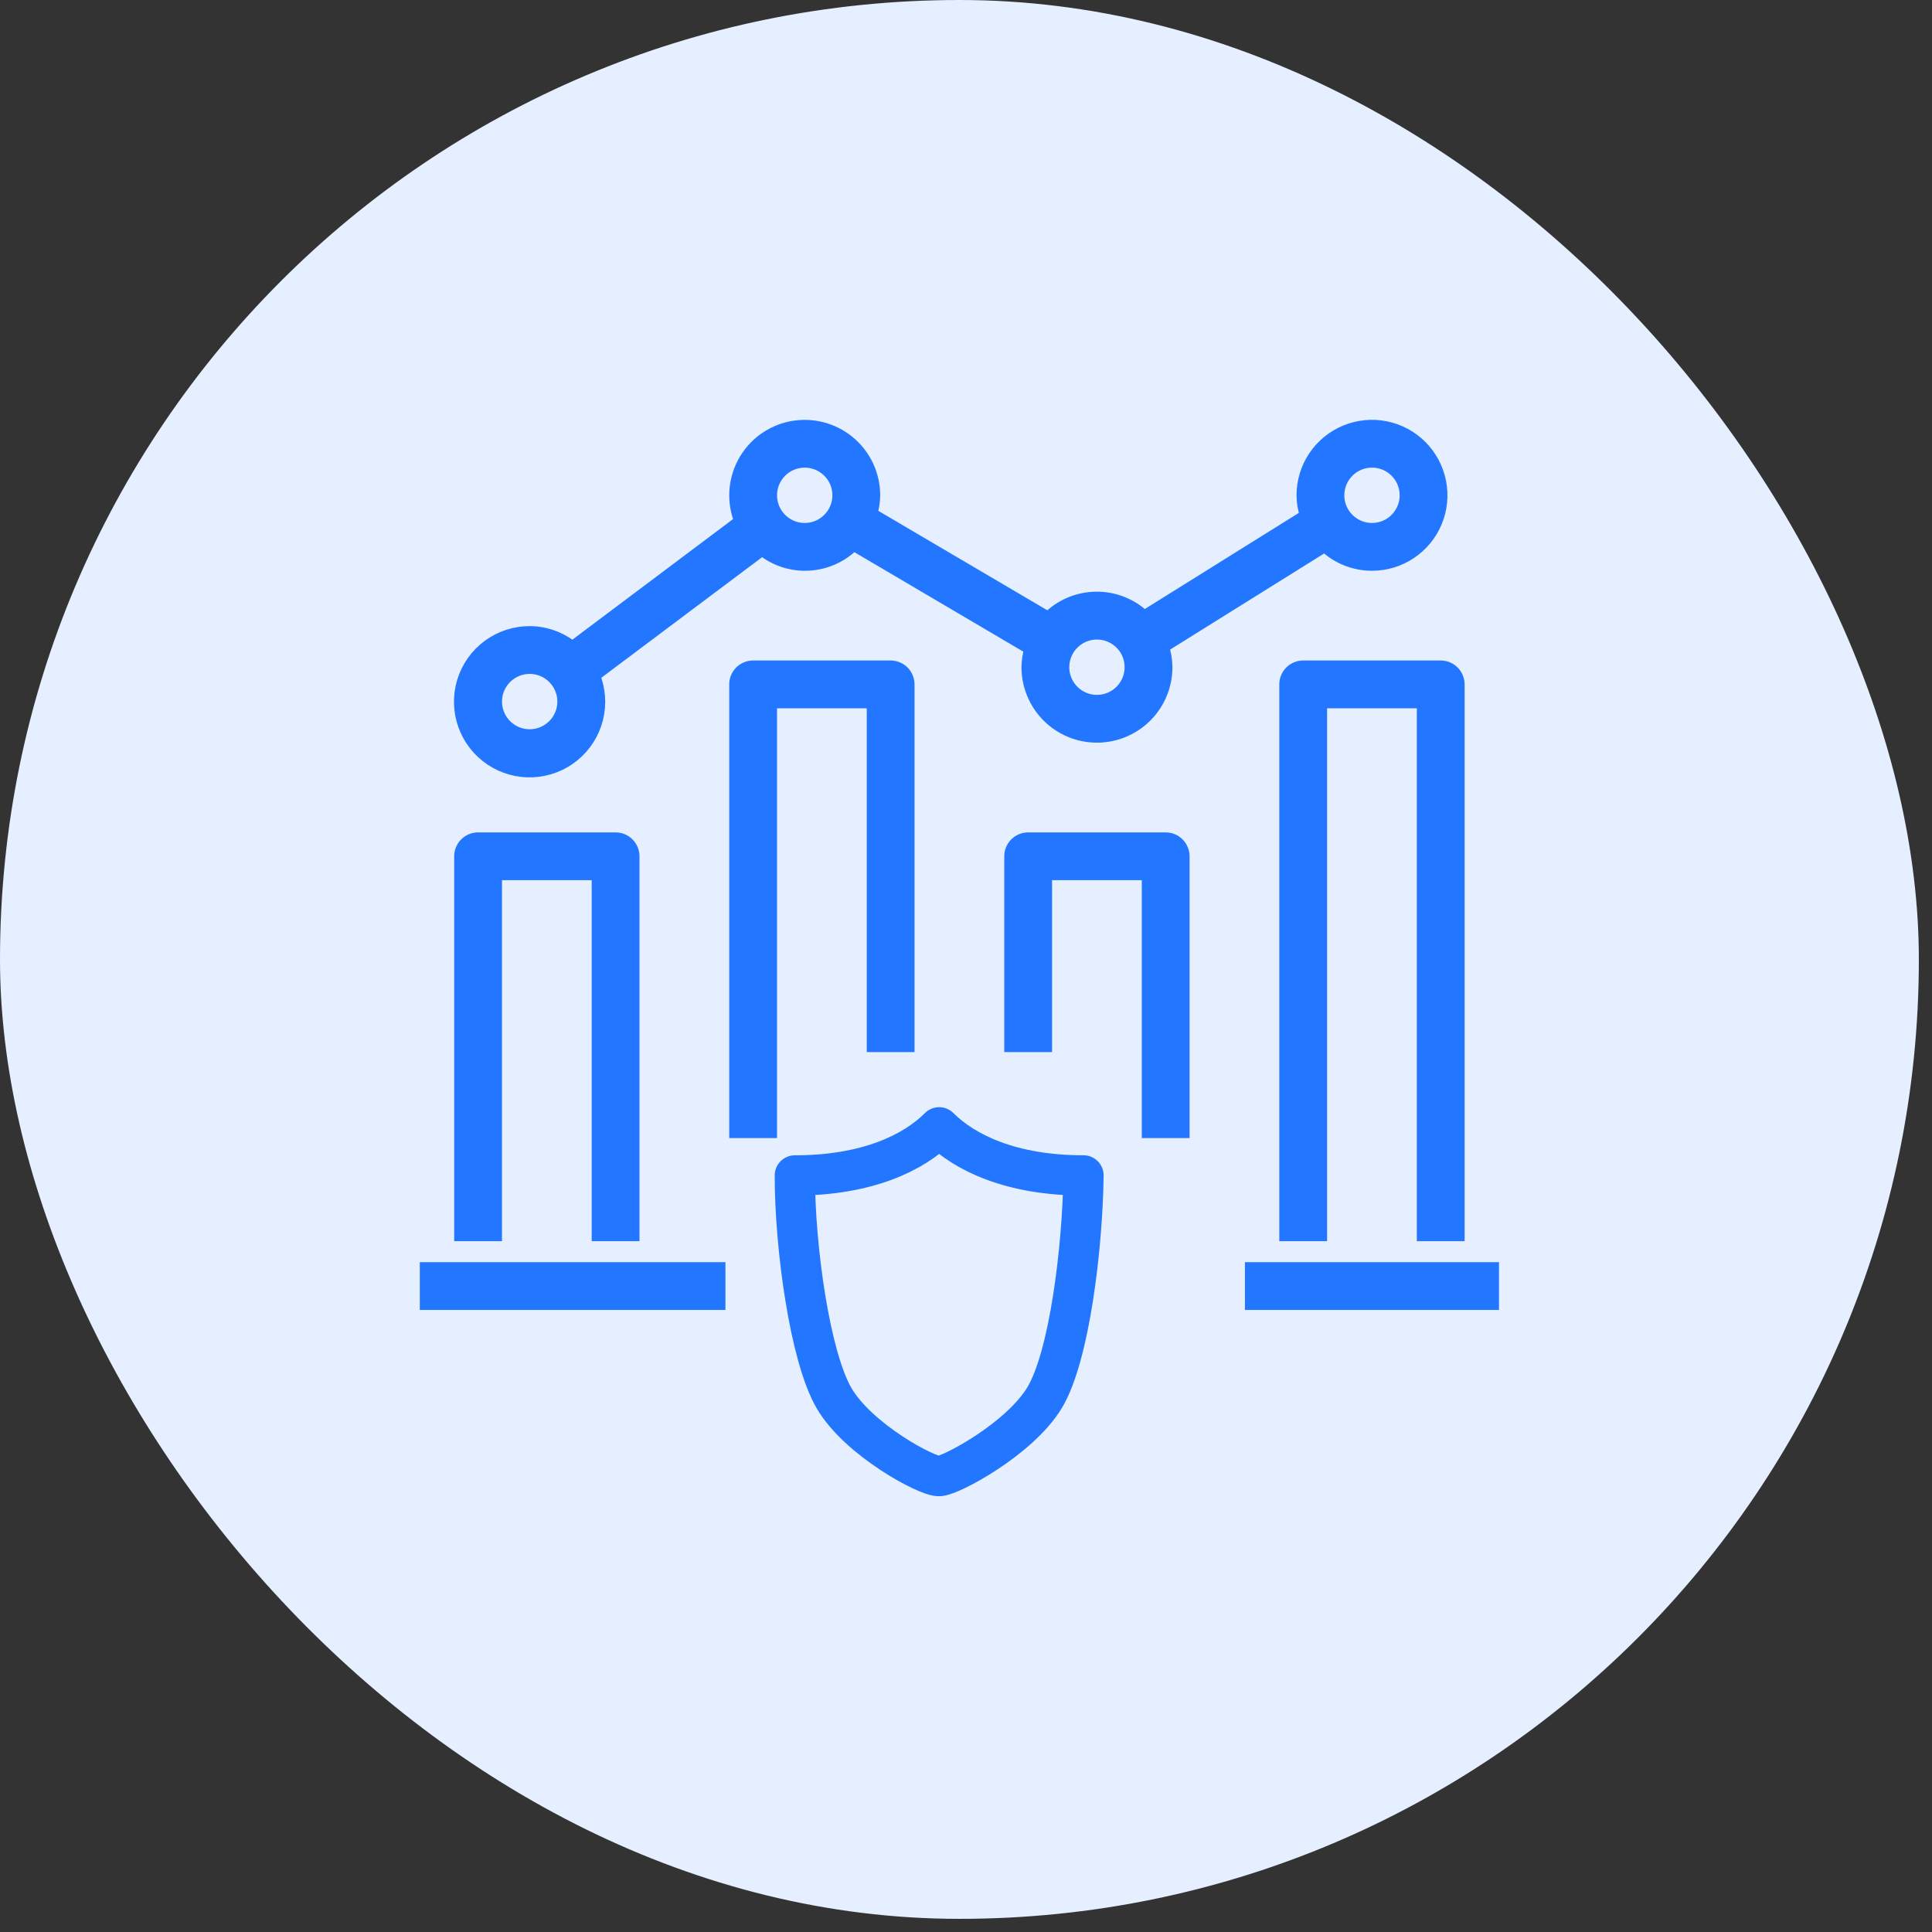
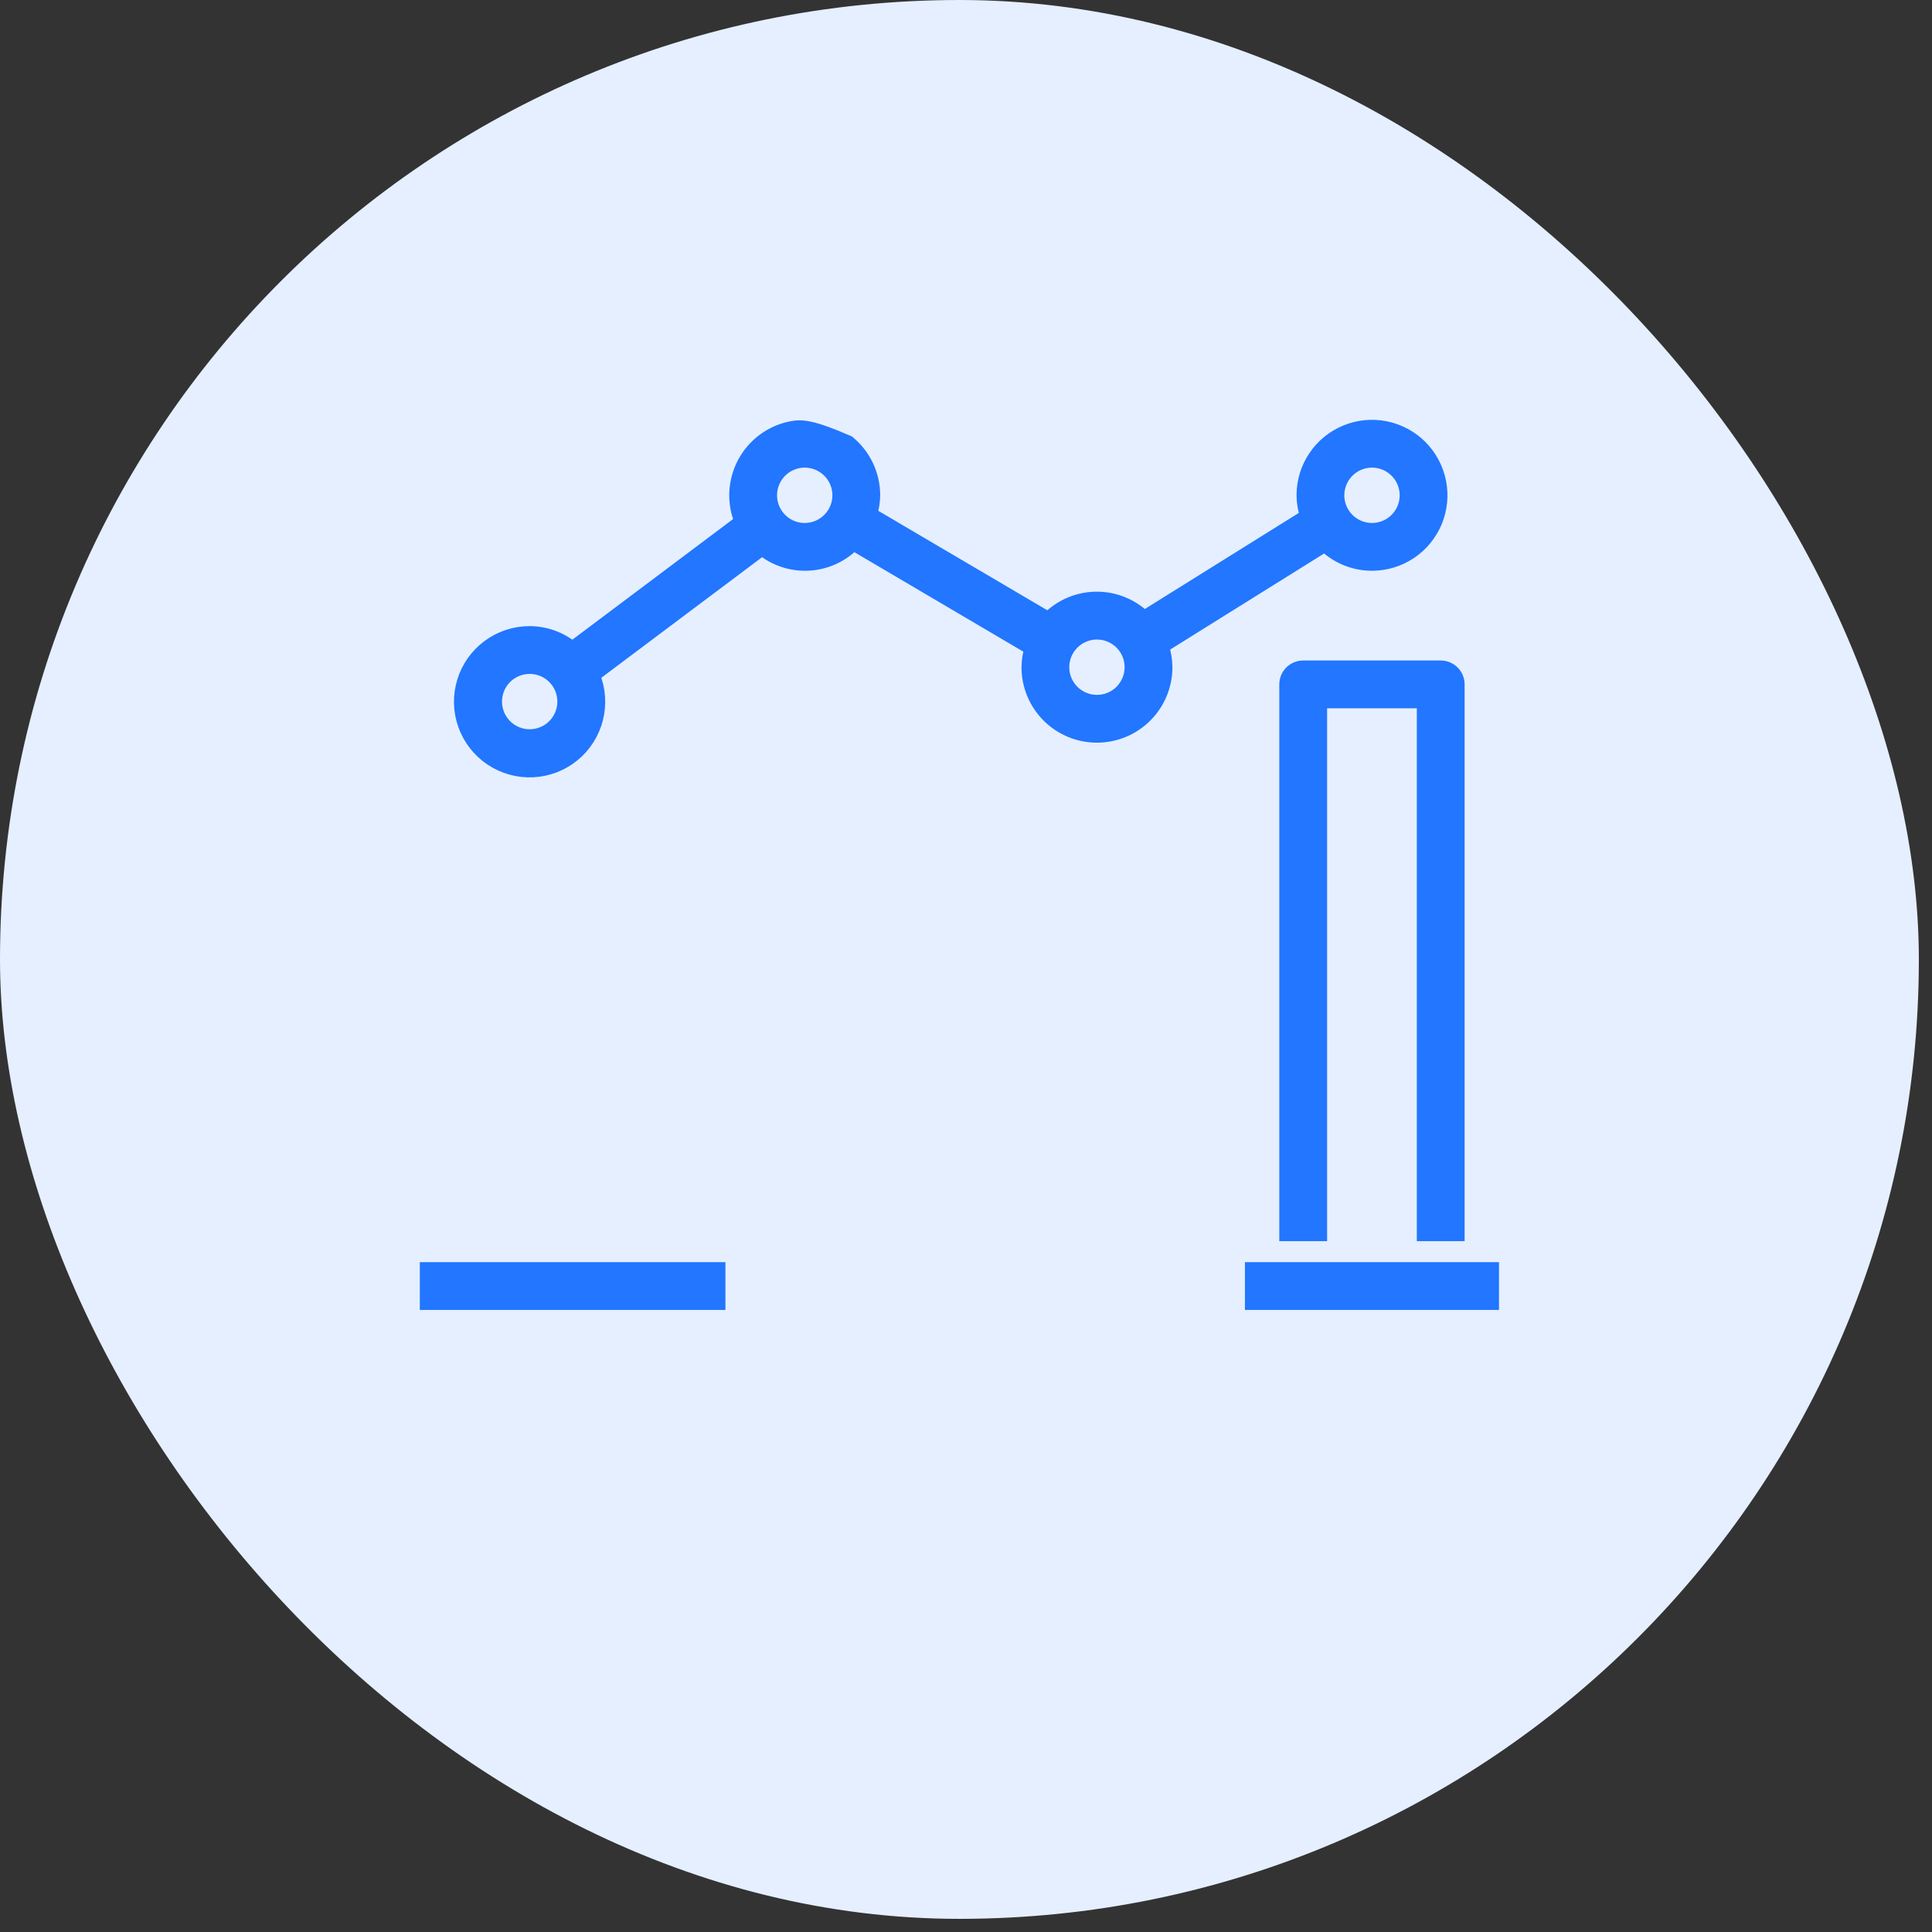
<svg xmlns="http://www.w3.org/2000/svg" width="72" height="72" viewBox="0 0 72 72" fill="none">
  <rect x="0" y="0" width="72" height="72" fill="#333333" stroke="none" />
  <rect width="71.51" height="71.51" rx="35.755" fill="#E5EFFF" />
  <g clip-path="url(#clip0_4905_6446)">
    <path d="M46.645 47.287H55.613V48.568H46.645V47.287Z" fill="#2276FF" stroke="#2276FF" stroke-width="0.5" />
    <path d="M15.895 47.287H26.785V48.568H15.895V47.287Z" fill="#2276FF" stroke="#2276FF" stroke-width="0.5" />
-     <path d="M23.582 46.005V31.912C23.582 31.742 23.515 31.579 23.394 31.459C23.274 31.338 23.111 31.271 22.941 31.271H17.816C17.646 31.271 17.484 31.338 17.363 31.459C17.243 31.579 17.176 31.742 17.176 31.912V46.005H18.457V32.552H22.301V46.005H23.582Z" fill="#2276FF" stroke="#2276FF" stroke-width="0.5" />
-     <path d="M33.191 24.865H28.066C27.896 24.865 27.734 24.932 27.613 25.052C27.493 25.172 27.426 25.335 27.426 25.505V42.162H28.707V26.146H32.551V38.959H33.832V25.505C33.832 25.335 33.764 25.172 33.644 25.052C33.524 24.932 33.361 24.865 33.191 24.865Z" fill="#2276FF" stroke="#2276FF" stroke-width="0.5" />
-     <path d="M44.082 42.162V31.912C44.082 31.742 44.014 31.579 43.894 31.459C43.774 31.338 43.611 31.271 43.441 31.271H38.316C38.147 31.271 37.984 31.338 37.863 31.459C37.743 31.579 37.676 31.742 37.676 31.912V38.959H38.957V32.552H42.801V42.162H44.082Z" fill="#2276FF" stroke="#2276FF" stroke-width="0.5" />
    <path d="M54.332 46.005V25.505C54.332 25.335 54.264 25.172 54.144 25.052C54.024 24.932 53.861 24.865 53.691 24.865H48.566C48.397 24.865 48.234 24.932 48.113 25.052C47.993 25.172 47.926 25.335 47.926 25.505V46.005H49.207V26.146H53.051V46.005H54.332Z" fill="#2276FF" stroke="#2276FF" stroke-width="0.5" />
-     <path d="M51.13 21.021C51.637 21.021 52.132 20.871 52.554 20.589C52.975 20.308 53.304 19.907 53.498 19.439C53.691 18.971 53.742 18.456 53.643 17.959C53.544 17.462 53.3 17.005 52.942 16.646C52.584 16.288 52.127 16.044 51.63 15.945C51.133 15.846 50.618 15.897 50.15 16.091C49.681 16.285 49.281 16.613 48.999 17.035C48.718 17.456 48.568 17.952 48.568 18.459C48.57 18.72 48.614 18.979 48.696 19.227L42.638 23.007C42.155 22.545 41.511 22.291 40.843 22.3C40.175 22.309 39.537 22.579 39.066 23.054L32.443 19.157C32.512 18.93 32.549 18.695 32.552 18.459C32.552 18.08 32.468 17.706 32.306 17.364C32.144 17.022 31.908 16.72 31.616 16.48C31.323 16.239 30.981 16.067 30.614 15.975C30.247 15.882 29.864 15.873 29.493 15.946C29.121 16.019 28.771 16.174 28.466 16.399C28.162 16.624 27.911 16.914 27.732 17.247C27.553 17.581 27.45 17.95 27.43 18.328C27.411 18.706 27.475 19.083 27.619 19.433L21.33 24.152C20.88 23.787 20.319 23.586 19.739 23.584C19.189 23.583 18.652 23.759 18.209 24.087C17.766 24.415 17.44 24.876 17.279 25.403C17.119 25.93 17.132 26.495 17.317 27.014C17.502 27.533 17.849 27.979 18.307 28.286C18.765 28.592 19.309 28.744 19.86 28.717C20.41 28.691 20.937 28.488 21.364 28.139C21.79 27.79 22.093 27.312 22.227 26.778C22.361 26.244 22.32 25.68 22.11 25.171L28.402 20.452C28.891 20.85 29.51 21.052 30.14 21.017C30.769 20.983 31.363 20.715 31.806 20.267L38.427 24.166C38.358 24.393 38.321 24.628 38.318 24.865C38.318 25.544 38.588 26.196 39.068 26.677C39.549 27.157 40.2 27.427 40.88 27.427C41.56 27.427 42.212 27.157 42.692 26.677C43.173 26.196 43.443 25.544 43.443 24.865C43.44 24.603 43.397 24.344 43.315 24.096L49.372 20.316C49.846 20.768 50.475 21.021 51.13 21.021ZM51.13 17.177C51.384 17.177 51.631 17.252 51.842 17.393C52.053 17.534 52.217 17.734 52.314 17.968C52.411 18.202 52.436 18.46 52.387 18.709C52.337 18.957 52.215 19.185 52.036 19.364C51.857 19.544 51.629 19.666 51.38 19.715C51.132 19.765 50.874 19.739 50.64 19.642C50.406 19.545 50.206 19.381 50.065 19.17C49.924 18.96 49.849 18.712 49.849 18.459C49.849 18.119 49.984 17.793 50.224 17.552C50.465 17.312 50.79 17.177 51.13 17.177ZM19.739 27.427C19.486 27.427 19.238 27.352 19.028 27.211C18.817 27.07 18.653 26.87 18.556 26.636C18.459 26.402 18.433 26.145 18.483 25.896C18.532 25.648 18.654 25.419 18.834 25.24C19.013 25.061 19.241 24.939 19.49 24.889C19.738 24.84 19.996 24.865 20.23 24.962C20.464 25.059 20.664 25.224 20.805 25.434C20.946 25.645 21.021 25.893 21.021 26.146C21.021 26.486 20.886 26.812 20.645 27.052C20.405 27.292 20.079 27.427 19.739 27.427ZM29.989 19.74C29.736 19.74 29.488 19.665 29.278 19.524C29.067 19.383 28.903 19.183 28.806 18.949C28.709 18.715 28.683 18.457 28.733 18.209C28.782 17.96 28.904 17.732 29.084 17.552C29.263 17.373 29.491 17.251 29.74 17.202C29.988 17.152 30.246 17.178 30.48 17.275C30.714 17.372 30.914 17.536 31.055 17.747C31.196 17.957 31.271 18.205 31.271 18.459C31.271 18.798 31.136 19.124 30.895 19.364C30.655 19.605 30.329 19.74 29.989 19.74ZM40.88 26.146C40.627 26.146 40.379 26.071 40.168 25.93C39.958 25.789 39.793 25.589 39.696 25.355C39.599 25.121 39.574 24.863 39.623 24.615C39.673 24.366 39.795 24.138 39.974 23.959C40.153 23.78 40.382 23.658 40.63 23.608C40.879 23.559 41.136 23.584 41.37 23.681C41.605 23.778 41.805 23.942 41.946 24.153C42.086 24.364 42.161 24.611 42.161 24.865C42.161 25.205 42.026 25.53 41.786 25.771C41.546 26.011 41.22 26.146 40.88 26.146Z" fill="#2276FF" stroke="#2276FF" stroke-width="0.5" />
+     <path d="M51.13 21.021C51.637 21.021 52.132 20.871 52.554 20.589C52.975 20.308 53.304 19.907 53.498 19.439C53.691 18.971 53.742 18.456 53.643 17.959C53.544 17.462 53.3 17.005 52.942 16.646C52.584 16.288 52.127 16.044 51.63 15.945C51.133 15.846 50.618 15.897 50.15 16.091C49.681 16.285 49.281 16.613 48.999 17.035C48.718 17.456 48.568 17.952 48.568 18.459C48.57 18.72 48.614 18.979 48.696 19.227L42.638 23.007C42.155 22.545 41.511 22.291 40.843 22.3C40.175 22.309 39.537 22.579 39.066 23.054L32.443 19.157C32.512 18.93 32.549 18.695 32.552 18.459C32.552 18.08 32.468 17.706 32.306 17.364C32.144 17.022 31.908 16.72 31.616 16.48C30.247 15.882 29.864 15.873 29.493 15.946C29.121 16.019 28.771 16.174 28.466 16.399C28.162 16.624 27.911 16.914 27.732 17.247C27.553 17.581 27.45 17.95 27.43 18.328C27.411 18.706 27.475 19.083 27.619 19.433L21.33 24.152C20.88 23.787 20.319 23.586 19.739 23.584C19.189 23.583 18.652 23.759 18.209 24.087C17.766 24.415 17.44 24.876 17.279 25.403C17.119 25.93 17.132 26.495 17.317 27.014C17.502 27.533 17.849 27.979 18.307 28.286C18.765 28.592 19.309 28.744 19.86 28.717C20.41 28.691 20.937 28.488 21.364 28.139C21.79 27.79 22.093 27.312 22.227 26.778C22.361 26.244 22.32 25.68 22.11 25.171L28.402 20.452C28.891 20.85 29.51 21.052 30.14 21.017C30.769 20.983 31.363 20.715 31.806 20.267L38.427 24.166C38.358 24.393 38.321 24.628 38.318 24.865C38.318 25.544 38.588 26.196 39.068 26.677C39.549 27.157 40.2 27.427 40.88 27.427C41.56 27.427 42.212 27.157 42.692 26.677C43.173 26.196 43.443 25.544 43.443 24.865C43.44 24.603 43.397 24.344 43.315 24.096L49.372 20.316C49.846 20.768 50.475 21.021 51.13 21.021ZM51.13 17.177C51.384 17.177 51.631 17.252 51.842 17.393C52.053 17.534 52.217 17.734 52.314 17.968C52.411 18.202 52.436 18.46 52.387 18.709C52.337 18.957 52.215 19.185 52.036 19.364C51.857 19.544 51.629 19.666 51.38 19.715C51.132 19.765 50.874 19.739 50.64 19.642C50.406 19.545 50.206 19.381 50.065 19.17C49.924 18.96 49.849 18.712 49.849 18.459C49.849 18.119 49.984 17.793 50.224 17.552C50.465 17.312 50.79 17.177 51.13 17.177ZM19.739 27.427C19.486 27.427 19.238 27.352 19.028 27.211C18.817 27.07 18.653 26.87 18.556 26.636C18.459 26.402 18.433 26.145 18.483 25.896C18.532 25.648 18.654 25.419 18.834 25.24C19.013 25.061 19.241 24.939 19.49 24.889C19.738 24.84 19.996 24.865 20.23 24.962C20.464 25.059 20.664 25.224 20.805 25.434C20.946 25.645 21.021 25.893 21.021 26.146C21.021 26.486 20.886 26.812 20.645 27.052C20.405 27.292 20.079 27.427 19.739 27.427ZM29.989 19.74C29.736 19.74 29.488 19.665 29.278 19.524C29.067 19.383 28.903 19.183 28.806 18.949C28.709 18.715 28.683 18.457 28.733 18.209C28.782 17.96 28.904 17.732 29.084 17.552C29.263 17.373 29.491 17.251 29.74 17.202C29.988 17.152 30.246 17.178 30.48 17.275C30.714 17.372 30.914 17.536 31.055 17.747C31.196 17.957 31.271 18.205 31.271 18.459C31.271 18.798 31.136 19.124 30.895 19.364C30.655 19.605 30.329 19.74 29.989 19.74ZM40.88 26.146C40.627 26.146 40.379 26.071 40.168 25.93C39.958 25.789 39.793 25.589 39.696 25.355C39.599 25.121 39.574 24.863 39.623 24.615C39.673 24.366 39.795 24.138 39.974 23.959C40.153 23.78 40.382 23.658 40.63 23.608C40.879 23.559 41.136 23.584 41.37 23.681C41.605 23.778 41.805 23.942 41.946 24.153C42.086 24.364 42.161 24.611 42.161 24.865C42.161 25.205 42.026 25.53 41.786 25.771C41.546 26.011 41.22 26.146 40.88 26.146Z" fill="#2276FF" stroke="#2276FF" stroke-width="0.5" />
    <g clip-path="url(#clip1_4905_6446)">
-       <path d="M35 55.011C35.45 54.991 37.993 53.628 38.923 52.097C39.853 50.567 40.345 46.492 40.379 43.804C37.691 43.805 35.951 42.962 35 42.011C34.049 42.963 32.313 43.805 29.621 43.805C29.621 46.493 30.181 50.544 31.078 52.097C31.975 53.651 34.55 55.032 35 55.011Z" stroke="#2276FF" stroke-width="1.5" stroke-linecap="round" stroke-linejoin="round" />
-     </g>
+       </g>
  </g>
  <defs>
    <clipPath id="clip0_4905_6446">
      <rect width="41" height="41" fill="white" transform="translate(15.254 15.255)" />
    </clipPath>
    <clipPath id="clip1_4905_6446">
      <rect width="17" height="17" fill="white" transform="translate(27 40.511)" />
    </clipPath>
  </defs>
</svg>